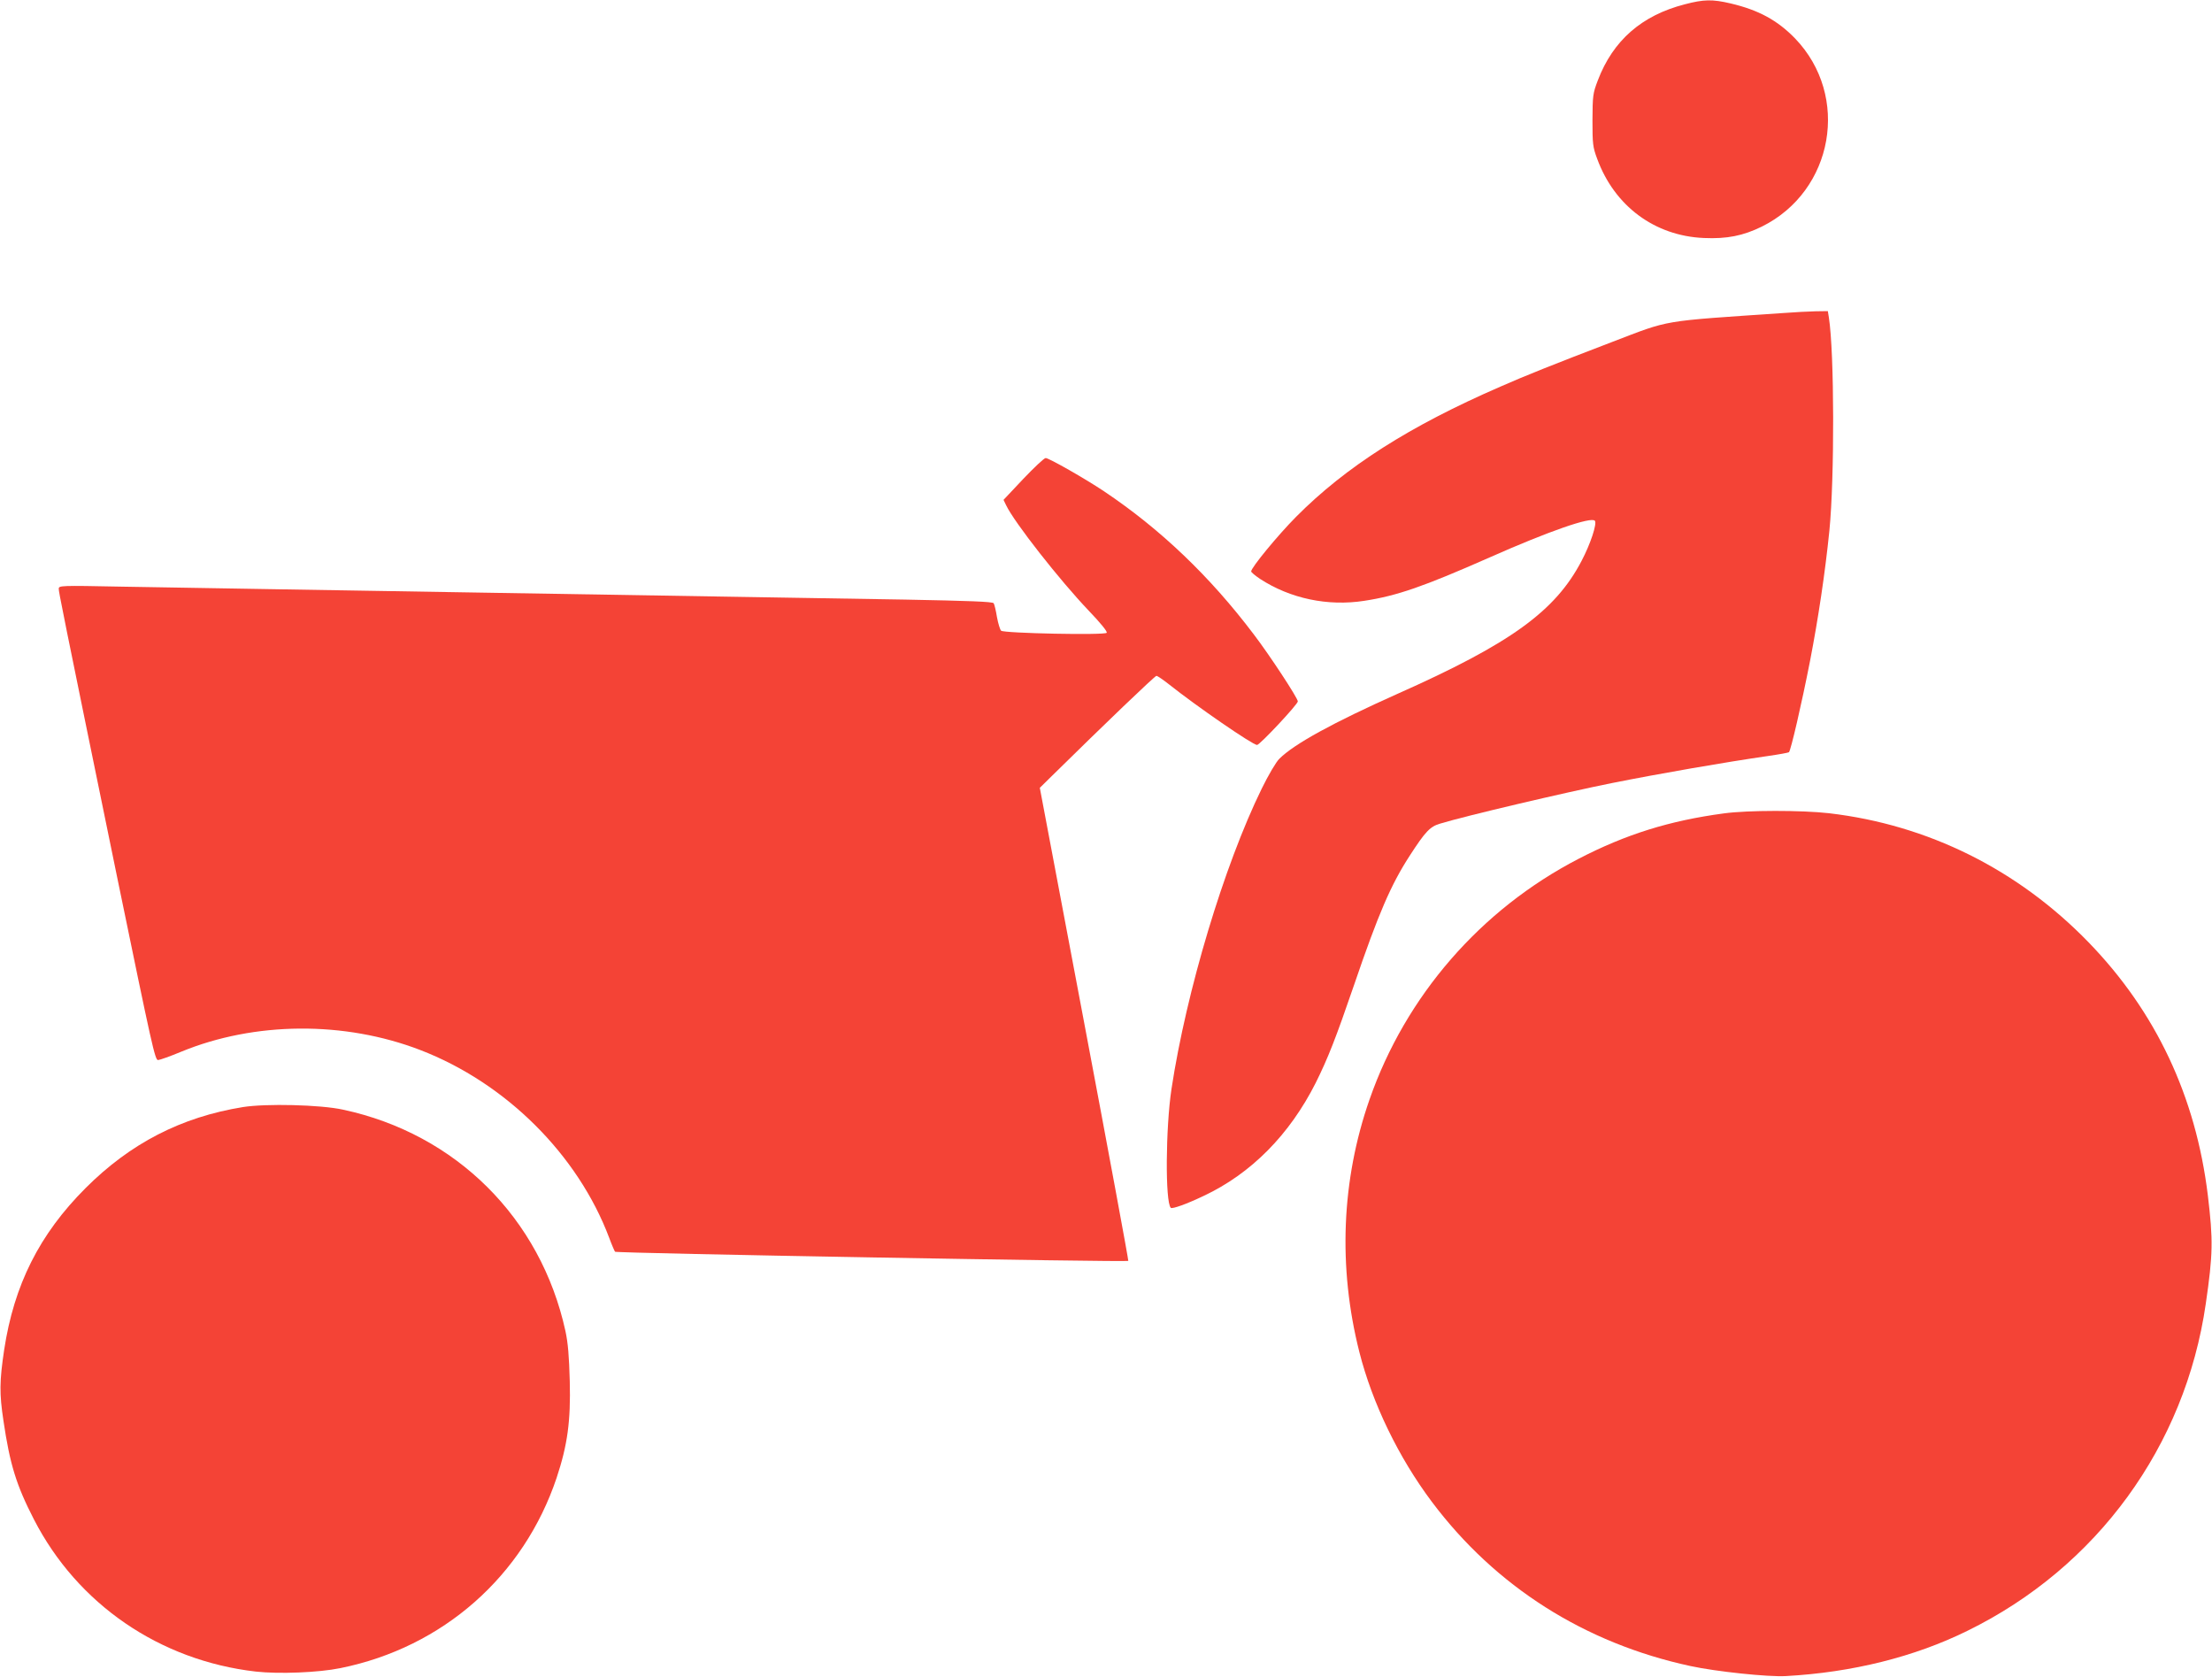
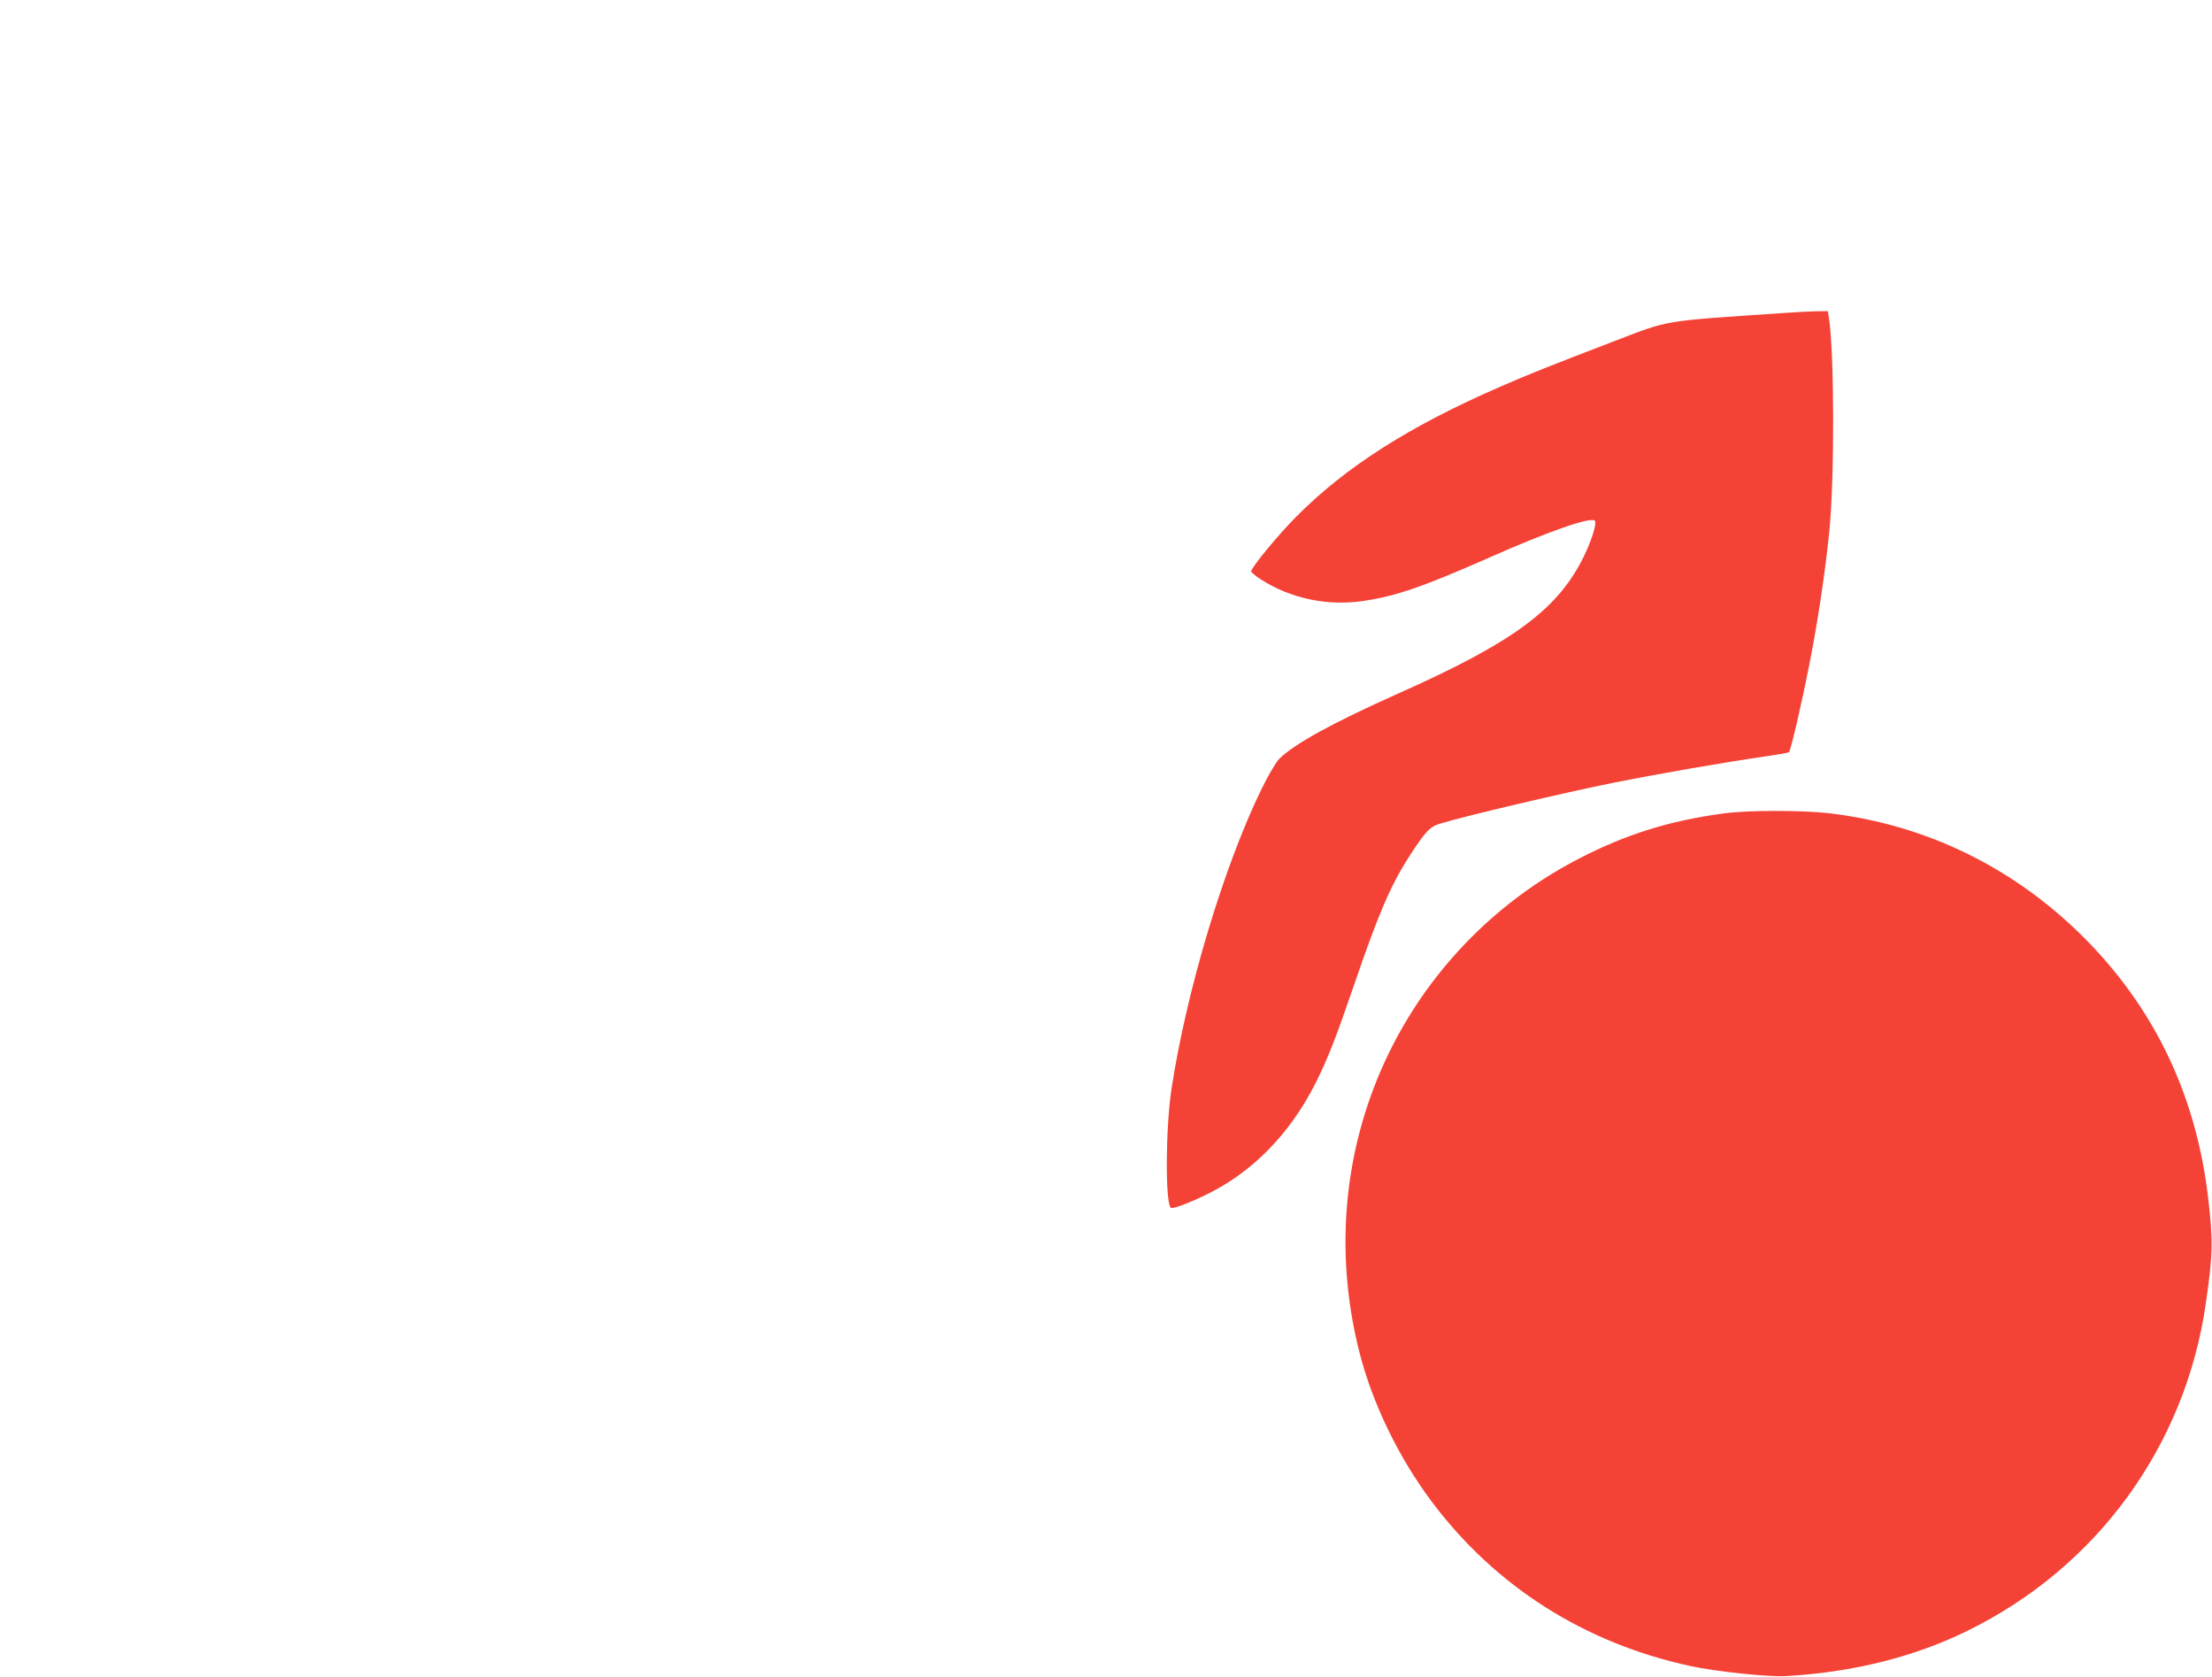
<svg xmlns="http://www.w3.org/2000/svg" version="1.0" width="1280pt" height="970pt" viewBox="0 0 1280 970" preserveAspectRatio="xMidYMid meet">
  <g transform="translate(0,970) scale(0.1,-0.1)" fill="#f44336" stroke="none">
-     <path d="M9749 9675 c-249 -64 -415 -209 -503 -440 -29 -76 -30 -88 -31 -230 0 -138 2 -156 27 -223 100 -274 333 -447 618 -459 133 -6 227 13 335 66 416 206 513 756 192 1089 -102 105 -211 164 -372 202 -106 25 -156 24 -266 -5z" />
    <path d="M10320 7889 c-719 -49 -650 -37 -990 -167 -337 -129 -503 -195 -648 -259 -525 -228 -894 -463 -1182 -753 -106 -107 -260 -294 -260 -316 0 -5 23 -24 51 -43 175 -114 392 -160 604 -127 189 29 342 82 725 251 343 152 588 237 609 212 13 -17 -25 -133 -77 -232 -152 -291 -410 -478 -1067 -770 -371 -166 -596 -289 -682 -375 -18 -17 -64 -95 -102 -173 -218 -445 -436 -1171 -522 -1737 -34 -225 -37 -655 -4 -688 8 -8 94 23 190 69 275 129 498 355 649 655 71 143 115 255 221 564 142 416 214 582 323 750 90 139 117 168 176 185 143 44 727 181 991 234 286 57 656 121 905 157 63 9 118 19 122 22 11 11 73 278 122 528 48 248 87 509 112 754 30 304 29 1029 -3 1233 l-6 37 -71 -1 c-39 -1 -123 -5 -186 -10z" />
-     <path d="M5921 6929 l-114 -121 15 -31 c47 -99 311 -435 478 -610 68 -71 109 -121 104 -128 -9 -15 -593 -3 -611 12 -6 6 -17 41 -24 79 -6 38 -15 74 -19 80 -6 9 -143 14 -511 21 -542 9 -1573 26 -3589 59 -327 5 -756 13 -952 16 -347 7 -358 6 -358 -12 0 -20 12 -82 343 -1694 197 -955 214 -1035 232 -1033 11 1 71 22 133 48 425 175 945 179 1384 10 496 -191 912 -606 1093 -1086 15 -41 31 -77 34 -81 7 -9 2962 -61 2970 -53 2 3 -112 620 -254 1371 l-258 1366 64 63 c315 310 602 585 611 585 5 0 38 -22 72 -49 161 -128 485 -351 510 -351 16 0 236 235 236 252 0 19 -162 266 -255 388 -254 336 -540 609 -867 828 -106 71 -318 192 -337 192 -9 0 -67 -55 -130 -121z" />
    <path d="M9975 4994 c-314 -42 -567 -121 -841 -263 -566 -293 -1000 -793 -1209 -1392 -163 -467 -183 -971 -59 -1461 75 -296 227 -610 419 -866 368 -491 885 -819 1497 -951 148 -32 450 -64 553 -58 381 21 742 110 1050 262 749 367 1260 1068 1379 1892 42 289 43 367 12 627 -70 574 -301 1063 -691 1465 -409 421 -928 679 -1501 746 -158 18 -471 18 -609 -1z" />
-     <path d="M1406 3295 c-358 -58 -652 -210 -911 -469 -267 -267 -414 -560 -471 -936 -27 -181 -28 -252 -4 -410 37 -251 74 -372 176 -570 252 -491 728 -817 1284 -881 134 -15 363 -6 490 20 593 120 1060 532 1251 1101 63 190 82 328 76 560 -4 144 -10 219 -25 289 -143 653 -633 1141 -1287 1281 -132 29 -446 36 -579 15z" />
+     <path d="M1406 3295 z" />
  </g>
</svg>